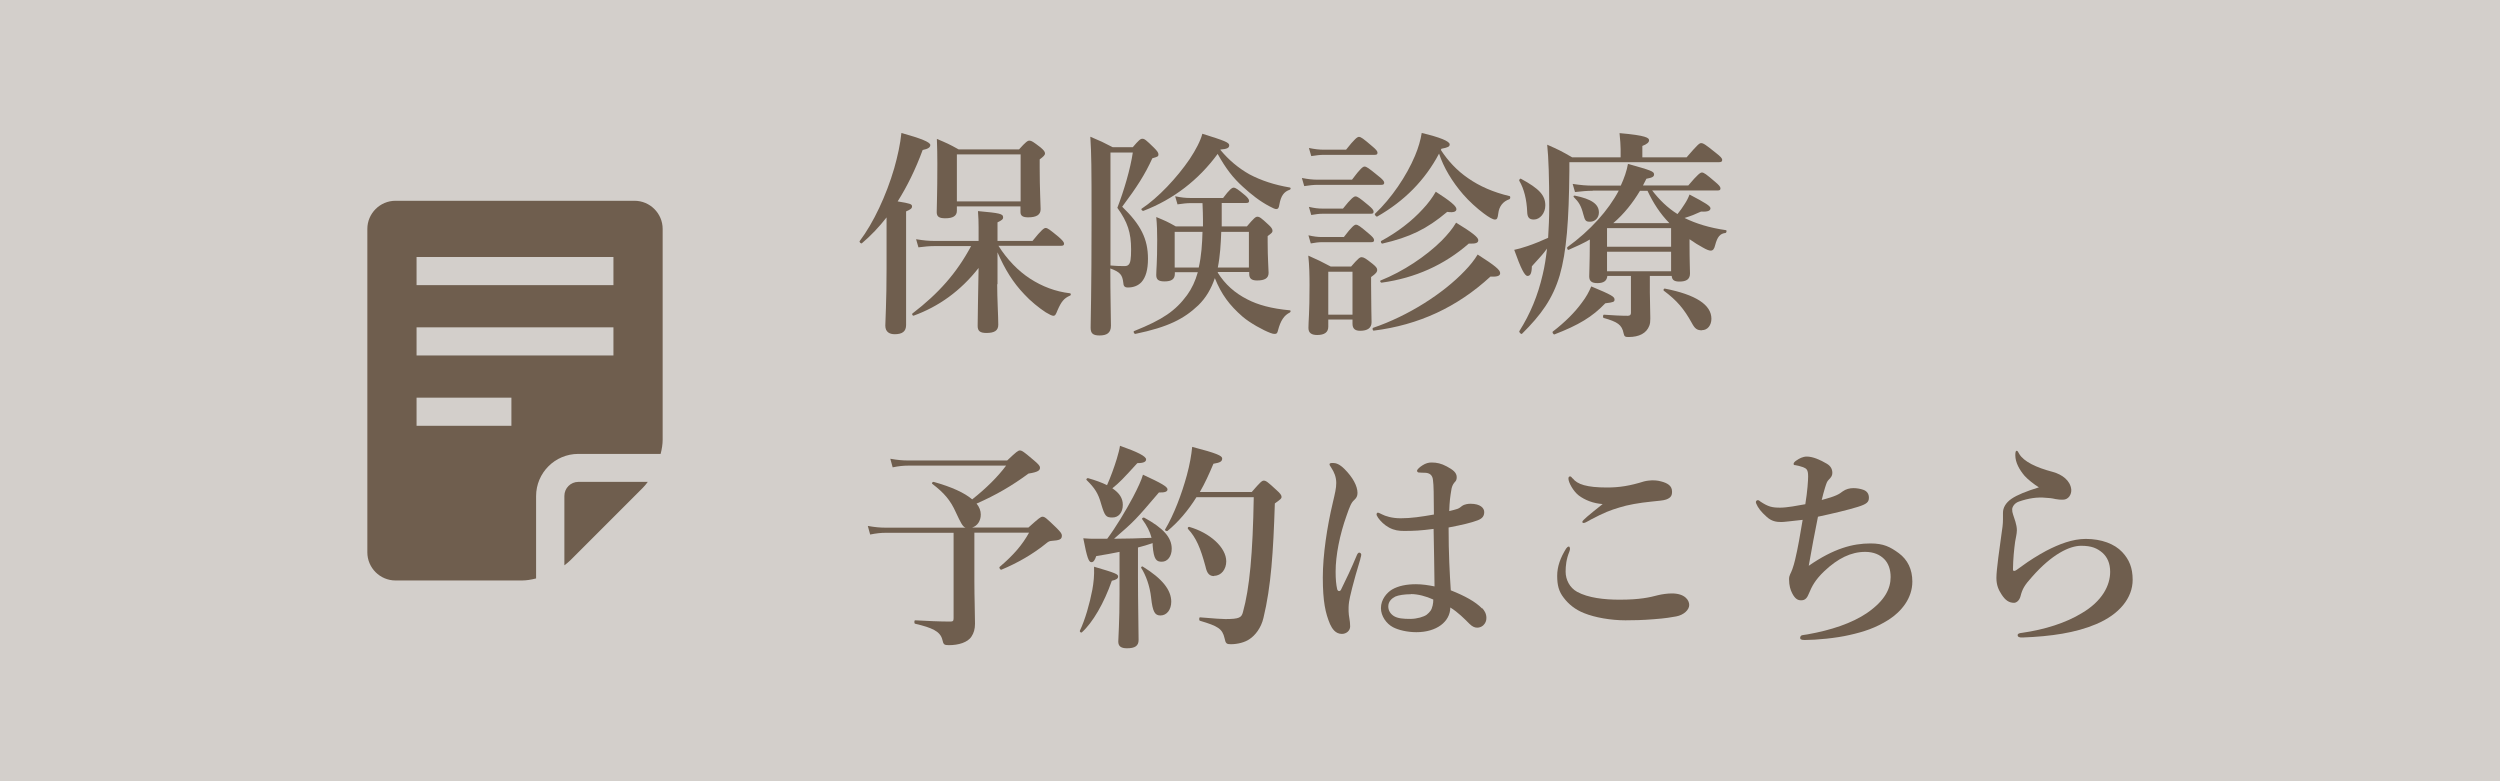
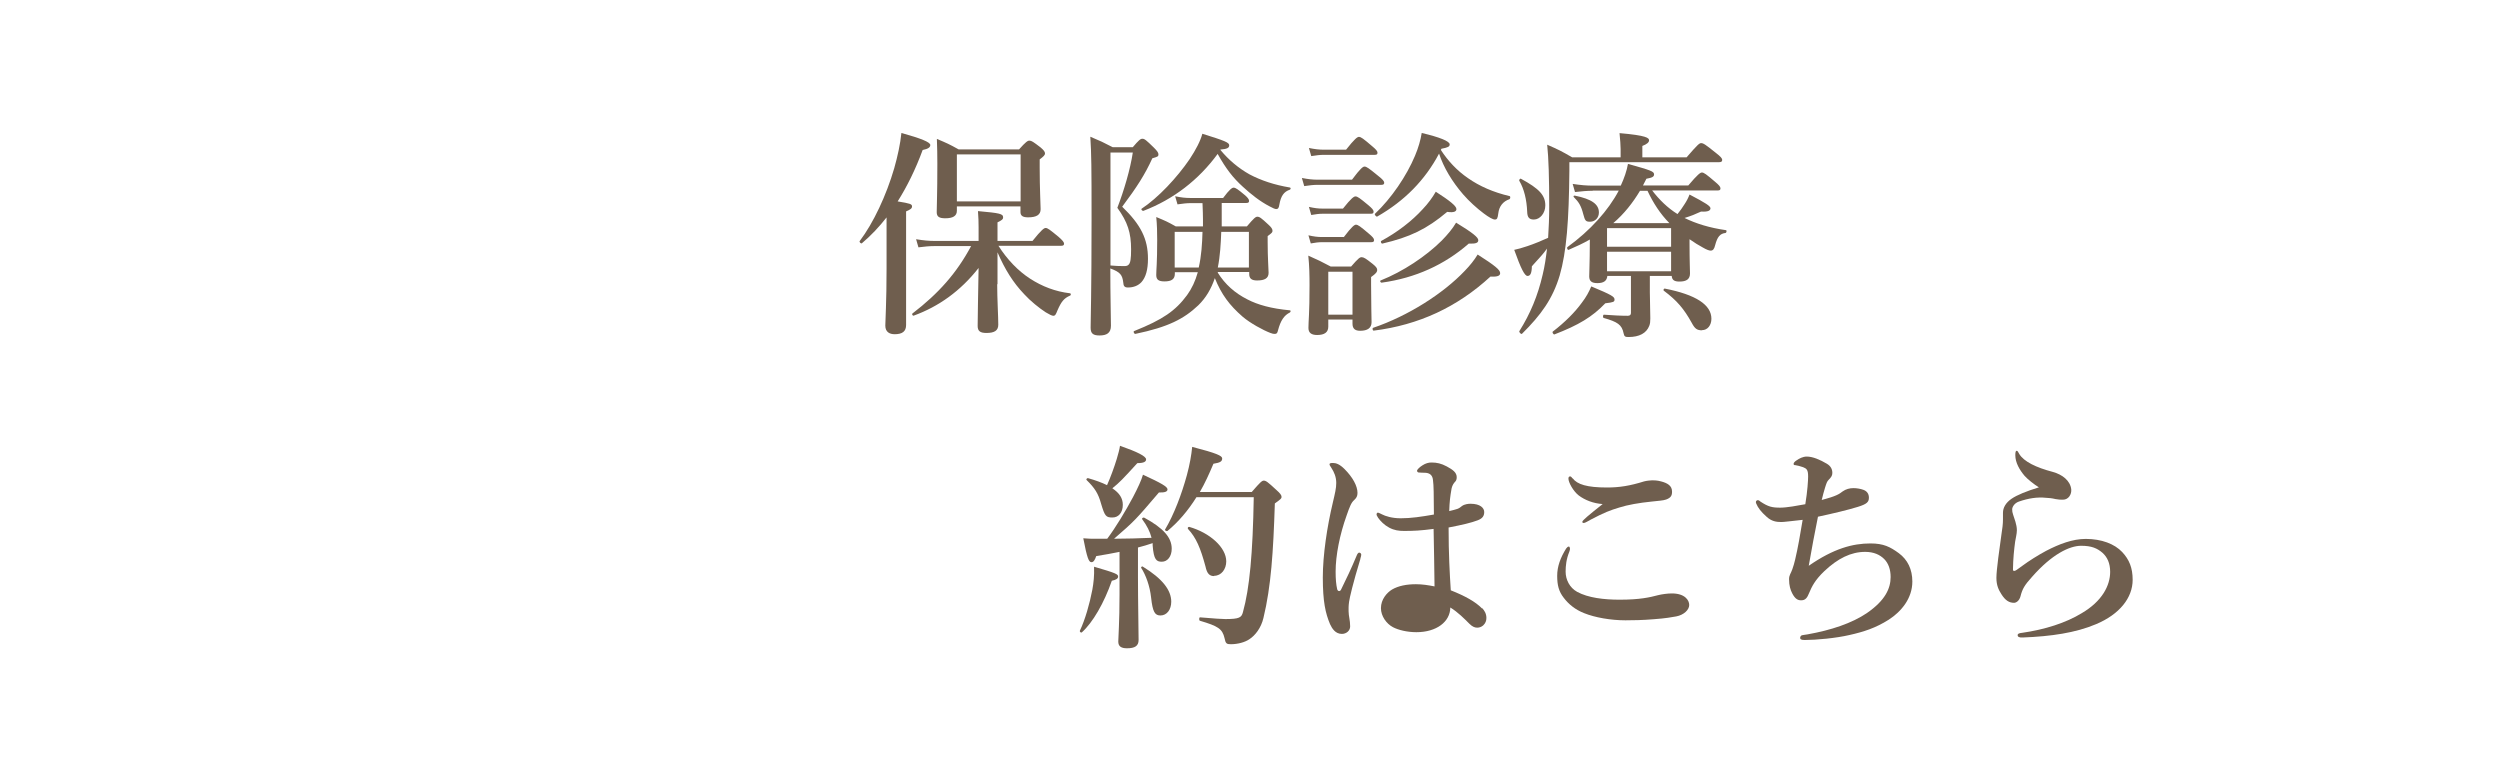
<svg xmlns="http://www.w3.org/2000/svg" id="_レイヤー_2" viewBox="0 0 160 50">
  <defs>
    <style>.cls-1{fill:#d3cfcb;}.cls-2{fill:#6f5e4e;}</style>
  </defs>
  <g id="_レイヤー_1-2">
-     <rect class="cls-1" width="160" height="50" />
    <path class="cls-2" d="M56.76,13.89c-.49.63-1.01,1.18-1.6,1.68-.06.04-.18-.08-.14-.14.88-1.16,1.71-2.94,2.21-4.66.22-.78.39-1.56.46-2.26,1.26.35,1.85.59,1.85.77,0,.15-.14.25-.49.32-.46,1.25-1,2.34-1.6,3.29.8.13.92.17.92.32,0,.13-.1.2-.38.32v7.27c0,.41-.24.59-.73.59-.31,0-.6-.13-.6-.55,0-.36.08-1.46.08-3.67v-3.29ZM63.82,18.2c0,.9.07,2.09.07,2.58,0,.38-.25.53-.76.53-.41,0-.56-.13-.56-.45,0-.41.03-2.04.06-3.71-1.16,1.48-2.56,2.47-4.15,3.05-.07.03-.14-.1-.08-.14,1.68-1.29,2.83-2.59,3.75-4.31h-2.38c-.29,0-.6.03-.99.08l-.15-.52c.48.08.83.11,1.18.11h2.82v-.87c0-.39-.01-.59-.04-1.04,1.42.13,1.61.17,1.61.41,0,.11-.07.17-.36.31v1.19h2.24c.57-.71.74-.83.84-.83.13,0,.27.11.83.57.24.21.35.34.35.43s-.04.14-.18.14h-4.02c.56.88,1.25,1.6,2.02,2.1.77.5,1.62.83,2.56.94.07.01.07.13,0,.15-.39.17-.56.39-.8.94-.11.28-.15.35-.27.35-.08,0-.25-.08-.48-.22-.42-.27-1-.74-1.37-1.15-.73-.76-1.25-1.61-1.72-2.69v2.03ZM61.24,13.21v.28c0,.34-.27.48-.74.48-.39,0-.55-.1-.55-.39,0-.52.04-1.04.04-3.11,0-.52-.01-1.05-.03-1.58.66.28.76.32,1.39.67h3.87c.43-.48.55-.56.66-.56.14,0,.25.08.71.43.21.18.29.28.29.39s-.11.21-.34.38v.53c0,1.39.06,2.35.06,2.66,0,.36-.27.52-.8.52-.34,0-.49-.1-.49-.34v-.36h-4.08ZM65.32,9.88h-4.08v3.01h4.08v-3.01Z" />
    <path class="cls-2" d="M72.49,9.43c.39-.46.5-.55.62-.55.14,0,.24.08.74.57.21.21.29.32.29.43,0,.13-.04.15-.39.25-.48,1.05-.98,1.83-1.93,3.1,1.19,1.15,1.65,2.06,1.65,3.33,0,.7-.14,1.19-.42,1.5-.21.22-.5.34-.87.34-.21,0-.28-.1-.29-.31-.06-.49-.18-.67-.83-.91,0,1.67.04,3.18.04,3.67,0,.46-.27.62-.73.62-.43,0-.57-.14-.57-.5,0-.46.06-2.3.06-6.98,0-3.33-.01-4.12-.08-5.24.69.29.79.34,1.43.67h1.29ZM71.07,9.75v7.24c.29.03.59.04.87.04.11,0,.21-.01.28-.08.13-.11.17-.39.17-.99,0-1.06-.22-1.75-.88-2.66.42-1.09.83-2.47.99-3.54h-1.43ZM77.93,17.44c.48.77,1.11,1.32,1.9,1.72.67.35,1.54.59,2.72.7.07,0,.06.11,0,.14-.36.18-.59.5-.76,1.15-.04.17-.08.22-.21.22-.07,0-.15-.01-.27-.06-.46-.17-1.3-.63-1.78-1.04-.85-.74-1.36-1.43-1.78-2.47-.24.7-.57,1.26-1.06,1.74-.92.87-1.92,1.39-4.03,1.83-.07.01-.15-.15-.08-.18,1.85-.74,2.65-1.3,3.39-2.3.31-.43.53-.9.69-1.47h-1.47v.1c0,.35-.22.49-.66.49-.38,0-.53-.11-.53-.41,0-.36.06-.74.06-2.24,0-.49-.01-.98-.06-1.47.6.25.7.29,1.25.6h1.74v-.43c0-.22-.01-.6-.03-1.06h-.76c-.25,0-.5.03-.84.08l-.15-.52c.38.08.66.11.94.11h2.13c.41-.55.57-.66.67-.66.13,0,.28.11.7.46.18.15.29.28.29.38s-.04.14-.18.14h-1.57v1.5h1.61c.45-.53.56-.62.67-.62.14,0,.25.08.69.49.2.18.28.29.28.41,0,.1-.04.14-.31.34v.39c0,1.02.06,1.74.06,1.96,0,.35-.25.49-.74.49-.35,0-.5-.13-.5-.41v-.13h-2ZM78.11,9.6c.53.64,1.15,1.16,1.86,1.56.74.39,1.58.67,2.58.84.07.01.07.11,0,.14-.38.13-.57.39-.67.95-.03.21-.08.29-.2.29-.08,0-.22-.06-.42-.17-.62-.32-1.2-.78-1.72-1.26-.62-.56-1.08-1.15-1.61-2.1-1.22,1.67-2.84,2.91-4.74,3.64-.07.03-.18-.08-.13-.13,1.06-.7,2.27-1.99,3.08-3.18.39-.59.69-1.16.81-1.62,1.44.45,1.72.56,1.72.74,0,.17-.15.24-.56.27v.03ZM76.72,17.12c.17-.74.22-1.53.24-2.28h-1.78v2.28h1.54ZM79.93,17.12v-2.28h-1.77c-.03.77-.07,1.53-.22,2.28h1.99Z" />
    <path class="cls-2" d="M86.52,11.51c.55-.74.71-.85.81-.85.13,0,.28.11.88.6.27.21.38.34.38.43s-.04.14-.18.14h-4.09c-.25,0-.52.03-.85.08l-.15-.52c.41.08.7.11,1.01.11h2.2ZM85.01,20.46v.45c0,.36-.25.53-.71.53-.36,0-.56-.13-.56-.45,0-.45.07-.9.07-2.72,0-.63-.01-1.26-.08-1.91.69.31.78.35,1.44.7h1.3c.45-.52.56-.6.67-.6.14,0,.27.08.71.43.21.17.29.27.29.38,0,.14-.08.24-.39.46v.48c0,1.25.03,2.13.03,2.41,0,.38-.27.55-.73.55-.32,0-.49-.13-.49-.45v-.27h-1.55ZM86,15.18c.52-.69.69-.8.78-.8.13,0,.28.11.81.56.24.2.35.32.35.42s-.04.14-.18.14h-3.17c-.21,0-.42.03-.7.08l-.15-.52c.35.08.6.11.87.11h1.39ZM86.14,9.59c.56-.71.73-.83.83-.83.13,0,.28.11.84.59.24.2.35.32.35.42s-.04.14-.18.14h-3.26c-.24,0-.48.03-.8.08l-.15-.52c.38.08.67.11.95.11h1.43ZM85.95,13.35c.53-.67.7-.78.8-.78.13,0,.28.11.81.55.24.2.35.32.35.42s-.04.14-.18.14h-3.1c-.21,0-.43.03-.71.08l-.15-.52c.35.08.6.11.87.11h1.32ZM86.56,17.39h-1.55v2.75h1.55v-2.75ZM95.39,17.7c-2.12,1.95-4.58,3.1-7.47,3.46-.07.01-.11-.15-.04-.18,2.24-.76,4.48-2.19,5.86-3.64.34-.35.62-.7.83-1.05,1.11.71,1.44.98,1.44,1.19,0,.15-.13.25-.62.22ZM92.21,9.59c.46.71,1.04,1.33,1.74,1.81.74.52,1.64.91,2.66,1.15.07.01.06.17-.01.2-.41.14-.66.46-.71.91-.04.32-.08.39-.22.39-.13,0-.39-.15-.71-.39-.43-.32-.94-.78-1.32-1.22-.7-.81-1.25-1.72-1.54-2.61-.9,1.7-2.21,3.03-3.96,4.03-.06.03-.2-.14-.14-.18,1.05-.99,2.02-2.42,2.56-3.71.22-.52.36-1.02.43-1.46,1.15.27,1.79.53,1.79.73,0,.14-.1.2-.53.28l-.03.07ZM93.99,15.6c-1.54,1.34-3.39,2.19-5.56,2.49-.07.01-.14-.11-.07-.14,1.43-.57,2.89-1.54,3.91-2.55.38-.39.7-.77.92-1.15,1.05.64,1.42.94,1.42,1.12,0,.17-.14.24-.62.22ZM92.62,13.56c-1.32,1.11-2.39,1.62-4.15,2.03-.07.01-.13-.14-.07-.17,1.02-.55,1.96-1.27,2.66-2.04.34-.36.62-.74.83-1.11.92.59,1.32.92,1.32,1.11,0,.13-.11.25-.59.18Z" />
    <path class="cls-2" d="M107.95,10.06c.7-.81.81-.9.92-.9.14,0,.27.08.94.62.32.25.41.35.41.46,0,.1-.06.14-.21.14h-9.57v.55c-.03,3.18-.18,5.18-.62,6.7-.45,1.5-1.19,2.52-2.41,3.73-.06.06-.21-.11-.17-.17.7-1.11,1.18-2.27,1.49-3.61.13-.53.21-1.08.28-1.67-.21.29-.45.57-.97,1.13-.01.46-.1.62-.28.62s-.42-.46-.85-1.67c.21-.04.52-.13.85-.24.45-.15.92-.35,1.32-.53.04-.63.07-1.3.07-2,0-1.79-.04-3.12-.13-3.96.77.34.87.39,1.6.81h3.1v-.53c0-.25-.03-.59-.07-1.02,1.74.15,1.89.31,1.89.46,0,.13-.14.25-.43.36v.73h2.84ZM98.16,14.05c-.29,0-.41-.14-.42-.49-.03-.78-.2-1.47-.5-1.98-.04-.06.04-.17.1-.14,1.18.64,1.56,1.06,1.56,1.71,0,.49-.34.9-.73.9ZM102.74,19.41c-.83.87-1.72,1.4-3.25,1.99-.07.03-.17-.14-.11-.18.78-.6,1.41-1.23,1.86-1.85.27-.35.46-.7.6-1.04,1.32.55,1.49.66,1.49.84,0,.15-.07.18-.59.24ZM101.91,12.21c-.34,0-.66.03-1.11.08l-.15-.52c.52.08.9.11,1.29.11h1.79c.22-.48.38-.94.46-1.39,1.47.41,1.67.48,1.67.67,0,.15-.11.21-.49.28-.07.15-.15.29-.22.43h2.9c.6-.71.77-.83.87-.83.13,0,.28.11.84.59.24.2.35.32.35.42s-.04.14-.18.14h-4.19c.45.59.99,1.12,1.62,1.51.17-.21.32-.42.45-.63.14-.21.24-.41.32-.62,1.05.55,1.34.74,1.34.88s-.14.24-.6.21c-.39.18-.64.28-1.06.41.73.36,1.6.63,2.65.78.07.01.04.17-.03.18-.35.04-.52.25-.66.78-.06.25-.14.35-.29.35-.1,0-.28-.07-.5-.2-.25-.13-.55-.32-.85-.53v.28c0,1.12.03,1.69.03,1.91,0,.36-.22.52-.67.52-.31,0-.48-.08-.5-.36h-1.4v1.05c0,.43.03,1.23.03,1.67,0,.18-.01.34-.07.48-.18.46-.63.71-1.33.71-.2,0-.27-.03-.31-.24-.11-.55-.39-.73-1.27-.98-.07-.01-.06-.21.01-.21.56.04,1.06.07,1.53.07.14,0,.2-.07.2-.18v-2.37h-1.51c-.03.32-.24.46-.64.46-.36,0-.52-.13-.52-.43,0-.38.03-.78.03-1.27,0-.32.01-.69.01-1.09-.42.24-.87.45-1.36.66-.07.03-.13-.14-.07-.18,1.46-1.06,2.61-2.34,3.28-3.61h-1.65ZM101.76,14.19c-.27,0-.32-.06-.43-.48-.14-.55-.29-.78-.6-1.09-.06-.06-.01-.11.06-.1,1.08.22,1.54.55,1.54,1.08,0,.34-.25.59-.56.59ZM102.85,15.79h4.1v-1.19h-4.1v1.19ZM102.85,17.36h4.1v-1.25h-4.1v1.25ZM104.96,12.21c-.46.77-1.02,1.48-1.71,2.07h3.59c-.59-.6-1.04-1.3-1.4-2.07h-.48ZM108.93,21.14c-.32,0-.46-.1-.66-.48-.5-.9-.94-1.42-1.78-2.05-.06-.04-.01-.15.06-.14,1.99.39,2.98,1.04,2.98,1.93,0,.42-.25.73-.6.73Z" />
-     <path class="cls-2" d="M65.81,33.77c.69-.62.8-.7.91-.7.14,0,.24.08.88.7.28.28.36.39.36.5,0,.24-.11.31-.69.35q-.14.01-.28.13c-.84.69-1.88,1.29-2.9,1.71-.07.03-.17-.14-.11-.18.91-.78,1.44-1.4,1.88-2.19h-3.5v3.11c0,1.08.04,1.96.04,2.72,0,.34-.08.6-.22.81-.24.39-.85.56-1.44.56-.31,0-.36-.03-.43-.35-.13-.53-.66-.77-1.74-1.02-.07-.01-.07-.22,0-.22.76.04,1.57.08,2.24.08.18,0,.22-.04.22-.22v-5.46h-4.37c-.29,0-.57.03-.97.11l-.15-.55c.45.08.78.11,1.12.11h5.13c-.18-.07-.29-.28-.62-.99-.34-.76-.74-1.23-1.5-1.81-.06-.04.01-.14.08-.13,1.15.32,1.98.7,2.47,1.12.9-.71,1.65-1.46,2.17-2.16h-6.28c-.29,0-.59.03-.98.11l-.15-.55c.45.08.78.11,1.12.11h6.36c.59-.56.7-.64.81-.64.14,0,.25.08.91.64.29.25.38.35.38.46,0,.17-.11.28-.74.38-1.04.77-2.07,1.37-3.32,1.92.18.22.27.46.27.7,0,.41-.22.73-.55.83h3.59Z" />
    <path class="cls-2" d="M71.16,37.16c-.5,1.44-1.23,2.69-1.92,3.31-.06.04-.15-.03-.13-.1.34-.71.63-1.74.8-2.63.08-.45.13-.87.11-1.47,1.41.41,1.54.48,1.54.63,0,.13-.13.21-.41.27ZM70.87,34.47c.53-.71,1.16-1.75,1.64-2.65.31-.59.55-1.11.64-1.44,1.19.55,1.57.77,1.57.94,0,.13-.13.21-.55.2-1.46,1.71-1.54,1.81-2.87,2.96.8,0,1.6-.03,2.4-.06-.11-.41-.29-.77-.6-1.19-.04-.06.07-.13.13-.1,1.23.67,1.76,1.27,1.76,1.99,0,.49-.27.83-.63.83-.34,0-.52-.11-.59-1.04v-.15c-.32.11-.63.2-.94.28v1.93c0,1.5.04,3.38.04,3.99,0,.38-.24.53-.74.53-.36,0-.56-.11-.56-.43,0-.29.08-1.22.08-3.04v-2.7c-.46.1-.97.18-1.49.27-.1.28-.18.39-.31.39-.17,0-.28-.28-.52-1.53.36.03.49.03.74.03h.78ZM71.47,29.38c.1-.34.18-.63.21-.85,1.11.39,1.67.67,1.67.87,0,.15-.15.24-.56.24-.92,1.01-1.15,1.25-1.6,1.61.46.31.67.64.67,1.06,0,.49-.27.81-.66.81-.42,0-.49-.08-.73-.88-.18-.66-.41-1.01-.92-1.51-.06-.04.01-.14.08-.13.49.14.9.29,1.22.45.22-.49.45-1.12.62-1.67ZM74.27,39.39c-.35,0-.5-.21-.6-1.15-.08-.74-.34-1.44-.63-1.89-.04-.06.06-.13.11-.08,1.25.77,1.81,1.5,1.81,2.24,0,.5-.28.88-.69.88ZM76.58,31.81c-.55.88-1.18,1.61-1.86,2.17-.06.04-.2-.04-.15-.1.56-.94,1.06-2.26,1.39-3.47.18-.66.29-1.29.34-1.81,1.58.41,1.92.57,1.92.74,0,.2-.14.27-.56.34-.27.64-.55,1.26-.87,1.81h3.32c.55-.64.66-.73.77-.73.14,0,.25.08.8.59.25.22.34.34.34.45,0,.1-.04.14-.43.42-.1,3.1-.24,5.31-.73,7.33-.15.64-.53,1.12-.9,1.36-.29.2-.76.32-1.18.32-.28,0-.34-.04-.41-.39-.14-.6-.42-.77-1.57-1.11-.07-.01-.07-.22,0-.22.92.08,1.44.11,1.62.11.91,0,1.04-.1,1.13-.45.42-1.51.63-3.74.69-7.35h-3.66ZM77.71,36.87c-.29,0-.46-.14-.56-.62-.32-1.18-.59-1.83-1.12-2.4-.04-.06.01-.14.08-.13,1.33.38,2.37,1.32,2.37,2.21,0,.49-.31.92-.77.92Z" />
-     <path class="cls-2" d="M87.07,35.75c-.49,1.61-.69,2.49-.73,2.77-.04.28-.03.45-.03.6,0,.31.1.57.1.97,0,.28-.25.48-.53.48-.42,0-.63-.35-.76-.63-.29-.69-.46-1.43-.46-2.98,0-1.43.27-3.24.64-4.79.14-.6.22-.92.22-1.26,0-.38-.13-.69-.32-.98-.08-.13-.11-.15-.11-.22,0-.06.07-.08.22-.08.2,0,.43.08.74.39.52.52.83,1.08.83,1.53,0,.2-.07.32-.21.45-.18.15-.29.42-.48.97-.45,1.25-.71,2.58-.71,3.61,0,.48.03.83.1,1.13.04.15.18.15.24.04.36-.73.66-1.36,1.01-2.2.04-.1.1-.2.18-.18s.11.08.11.14-.03.14-.06.25ZM94.86,38.92c.14.15.27.35.27.63,0,.18-.06.34-.21.48-.13.11-.27.14-.38.14-.13,0-.29-.04-.5-.25-.31-.31-.73-.74-1.22-1.04-.01.91-.88,1.58-2.17,1.58-.59,0-1.16-.14-1.5-.32-.42-.22-.77-.71-.77-1.22,0-.56.38-.99.71-1.19.41-.24.94-.34,1.53-.34.41,0,.78.06,1.19.14-.01-1.27-.04-2.41-.06-3.68-.84.11-1.27.13-1.89.13-.34,0-.63-.04-.95-.21-.32-.17-.56-.42-.71-.63-.08-.13-.1-.17-.1-.22s.03-.11.08-.11c.07,0,.15.06.27.11.21.11.63.25,1.2.25.66,0,1.32-.1,2.12-.24-.01-1.3-.01-1.85-.06-2.21-.03-.29-.18-.43-.45-.46-.11-.01-.21-.01-.29-.01-.06,0-.13-.01-.17-.01-.06,0-.11-.06-.11-.11,0-.08.17-.24.35-.35.2-.13.39-.18.57-.18.35,0,.62.06.98.25.39.21.64.39.64.69,0,.15-.04.24-.13.32-.13.14-.2.34-.22.53-.06.35-.11.69-.13,1.32.27-.06.38-.1.52-.14.11-.04.21-.11.29-.18.17-.13.43-.15.55-.15.64,0,.88.28.88.53,0,.24-.1.41-.42.53-.39.15-.97.29-1.86.46,0,1.68.07,2.94.14,4.02.91.36,1.58.73,2,1.16ZM90.3,38.03c-.41,0-.8.06-1,.15-.22.11-.45.31-.45.63,0,.27.14.48.36.62.25.15.59.18,1.05.18.43,0,.88-.14,1.05-.27.2-.17.31-.28.38-.59.03-.13.04-.25.04-.38-.46-.21-.98-.35-1.44-.35Z" />
+     <path class="cls-2" d="M87.07,35.75c-.49,1.61-.69,2.49-.73,2.77-.04.28-.03.45-.03.6,0,.31.1.57.1.97,0,.28-.25.48-.53.48-.42,0-.63-.35-.76-.63-.29-.69-.46-1.43-.46-2.98,0-1.43.27-3.24.64-4.79.14-.6.22-.92.22-1.26,0-.38-.13-.69-.32-.98-.08-.13-.11-.15-.11-.22,0-.06.07-.08.22-.08.2,0,.43.08.74.39.52.52.83,1.08.83,1.53,0,.2-.07.32-.21.45-.18.15-.29.42-.48.97-.45,1.25-.71,2.58-.71,3.61,0,.48.03.83.1,1.13.04.15.18.15.24.04.36-.73.66-1.36,1.01-2.2.04-.1.1-.2.18-.18s.11.08.11.14-.03.14-.06.25ZM94.86,38.92c.14.15.27.35.27.63,0,.18-.06.34-.21.48-.13.11-.27.14-.38.14-.13,0-.29-.04-.5-.25-.31-.31-.73-.74-1.22-1.04-.01.91-.88,1.58-2.17,1.58-.59,0-1.16-.14-1.5-.32-.42-.22-.77-.71-.77-1.22,0-.56.38-.99.71-1.19.41-.24.94-.34,1.53-.34.41,0,.78.06,1.19.14-.01-1.27-.04-2.41-.06-3.68-.84.11-1.27.13-1.89.13-.34,0-.63-.04-.95-.21-.32-.17-.56-.42-.71-.63-.08-.13-.1-.17-.1-.22s.03-.11.08-.11c.07,0,.15.06.27.11.21.11.63.25,1.2.25.66,0,1.32-.1,2.12-.24-.01-1.3-.01-1.85-.06-2.21-.03-.29-.18-.43-.45-.46-.11-.01-.21-.01-.29-.01-.06,0-.13-.01-.17-.01-.06,0-.11-.06-.11-.11,0-.08.17-.24.35-.35.2-.13.39-.18.57-.18.35,0,.62.06.98.25.39.21.64.39.64.69,0,.15-.04.24-.13.32-.13.14-.2.34-.22.53-.06.35-.11.69-.13,1.32.27-.06.38-.1.52-.14.11-.04.21-.11.29-.18.17-.13.43-.15.55-.15.64,0,.88.28.88.53,0,.24-.1.41-.42.53-.39.15-.97.29-1.86.46,0,1.68.07,2.94.14,4.02.91.36,1.58.73,2,1.16ZM90.3,38.03Z" />
    <path class="cls-2" d="M100.48,35.09c0,.07-.01.14-.04.21-.2.49-.24.91-.24,1.29,0,.5.25,1.02.74,1.29.7.38,1.71.5,2.72.5,1.29,0,1.93-.15,2.46-.29.24-.06.6-.11.88-.11.83,0,1.11.43,1.11.74s-.35.64-.83.73c-.22.04-.7.13-1.44.18-.69.06-1.37.07-1.81.07-.94,0-1.96-.18-2.65-.46-.56-.22-.99-.57-1.3-.98-.32-.41-.42-.81-.42-1.41s.21-1.16.57-1.74c.06-.08.11-.13.17-.13s.07.06.07.11ZM100.65,30.61c.29.39.91.59,2.2.59.8,0,1.47-.11,2.37-.39.14-.04.42-.07.52-.07s.32,0,.57.07c.42.11.69.28.7.63.01.28-.08.42-.38.53-.2.07-.49.08-.92.13-.8.08-1.54.21-2.07.38-.57.17-.97.32-1.82.77-.18.1-.38.22-.45.22s-.1-.01-.1-.08c0-.08.39-.41,1.3-1.13-.59-.04-1.13-.25-1.53-.55-.36-.28-.66-.84-.66-1.08,0-.1.04-.14.11-.14.06,0,.11.07.15.13Z" />
    <path class="cls-2" d="M119.71,34.78c.84,0,1.26.22,1.81.62.57.42.87,1.04.87,1.82,0,1.06-.69,1.91-1.51,2.44-.84.53-1.58.77-2.51.98-.85.2-2.12.32-2.87.32-.25,0-.29-.06-.29-.14s.06-.14.08-.15c.07-.03.22-.04.39-.07,1.51-.27,2.84-.71,3.81-1.37,1.16-.8,1.51-1.57,1.51-2.3,0-.48-.14-.88-.41-1.15-.28-.28-.67-.46-1.22-.46-.91,0-1.75.42-2.61,1.23-.62.59-.81,1.01-.97,1.39-.13.32-.24.48-.52.48-.2,0-.38-.08-.57-.45-.11-.21-.2-.49-.2-.9,0-.27.11-.35.21-.64.06-.15.14-.45.18-.62.18-.76.31-1.53.48-2.54-.74.08-1.21.14-1.36.14-.31,0-.63-.04-.95-.34-.35-.31-.55-.57-.66-.84-.06-.13.01-.22.1-.22.07,0,.13.06.18.1.49.32.73.38,1.25.38.43,0,1.12-.13,1.61-.22.14-.85.18-1.54.18-1.78,0-.43-.1-.5-.32-.59-.21-.07-.36-.11-.5-.13-.06,0-.11-.01-.11-.08s.07-.15.18-.22c.18-.13.42-.25.66-.25.39,0,.85.2,1.29.46.25.15.35.35.35.59,0,.17-.08.28-.22.42-.13.13-.15.22-.25.53-.07.22-.14.49-.21.78.94-.25,1.12-.38,1.34-.55.21-.15.45-.21.69-.21.21,0,.45.04.64.11.22.08.35.25.35.5,0,.28-.13.41-.71.59-.57.18-1.61.43-2.55.63-.2.99-.42,2.14-.59,3.14,1.6-1.11,2.82-1.43,3.95-1.43Z" />
    <path class="cls-2" d="M133.48,34.49c1.02,0,1.85.32,2.34.84.45.48.67,1.01.67,1.78,0,1.15-.84,2.21-2.35,2.84-1.3.55-2.87.78-4.69.85-.22.01-.32-.04-.32-.15,0-.1.1-.13.29-.15,1.46-.21,2.8-.64,3.8-1.25,1.32-.77,1.83-1.78,1.83-2.65,0-.55-.18-.94-.49-1.22-.34-.29-.69-.45-1.37-.45-.73,0-1.86.53-3.14,1.99-.48.53-.62.77-.74,1.25-.08.29-.28.41-.41.41-.31,0-.56-.15-.81-.55-.18-.28-.32-.57-.32-1.05,0-.52.21-1.96.32-2.76.06-.38.1-.69.1-.97v-.43c0-.32.17-.64.55-.9.35-.24.94-.48,1.75-.73-.29-.17-.76-.55-.92-.74-.32-.38-.59-.84-.59-1.32,0-.2.03-.28.08-.28.07,0,.1.07.17.2.29.49,1.08.87,2.14,1.15.63.17,1.13.57,1.19,1.12.03.31-.17.66-.53.66-.17,0-.27,0-.48-.04-.25-.06-.41-.07-.6-.08-.57-.06-1.13.03-1.74.24-.32.11-.43.38-.43.49,0,.13.01.21.06.35.07.22.24.64.24.99,0,.24-.08.52-.11.73-.07.52-.13,1.08-.14,1.78,0,.13.1.13.24.03.11-.08.29-.21.39-.28.36-.27.99-.67,1.5-.94.83-.43,1.68-.76,2.54-.76Z" />
-     <path class="cls-2" d="M41.45,30.85c-.1.14-.2.26-.31.37l-4.65,4.65c-.11.11-.24.21-.37.31v-4.44c0-.5.4-.9.9-.9h4.44ZM42.41,14.65v13.5c0,.28-.05.59-.13.9h-5.27c-1.49,0-2.7,1.21-2.7,2.7v5.27c-.31.08-.62.13-.9.13h-8.1c-.99,0-1.8-.81-1.8-1.8V14.65c0-.99.81-1.8,1.8-1.8h15.3c.99,0,1.8.81,1.8,1.8ZM32.73,25.45h-6.07v1.8h6.07v-1.8ZM39.26,20.95h-12.6v1.8h12.6v-1.8ZM39.26,16.45h-12.6v1.8h12.6v-1.8Z" />
  </g>
</svg>